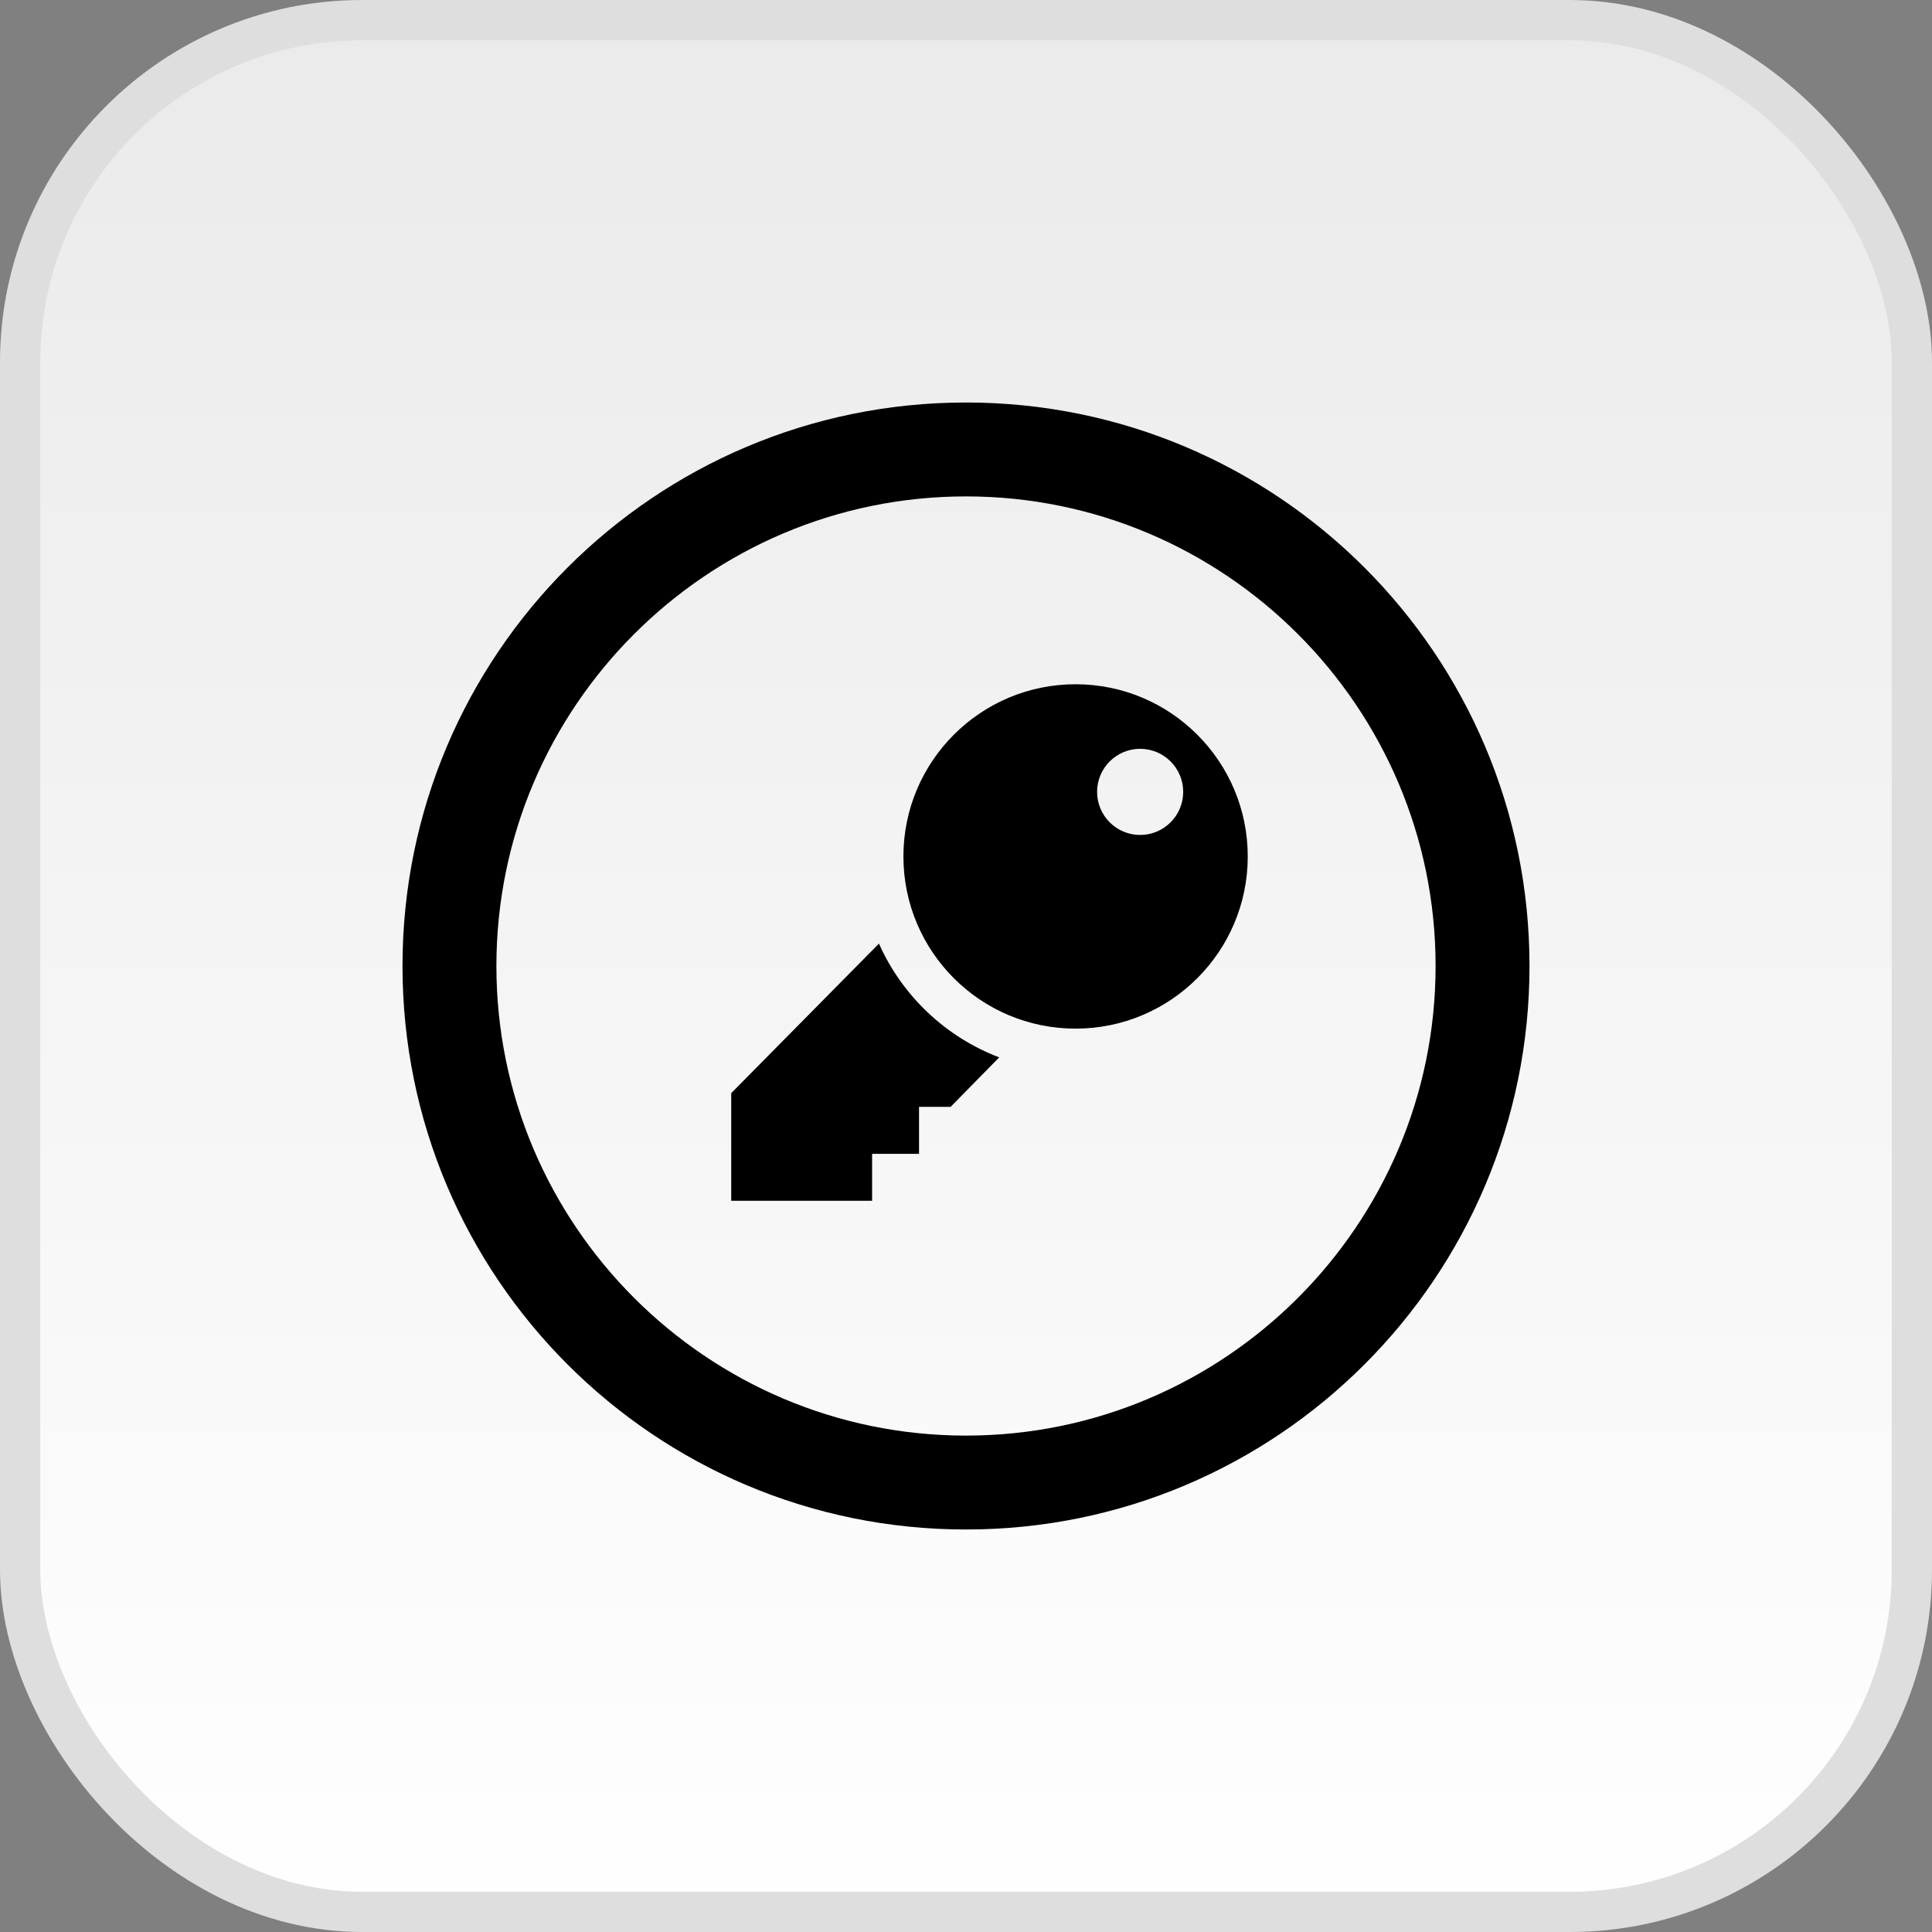
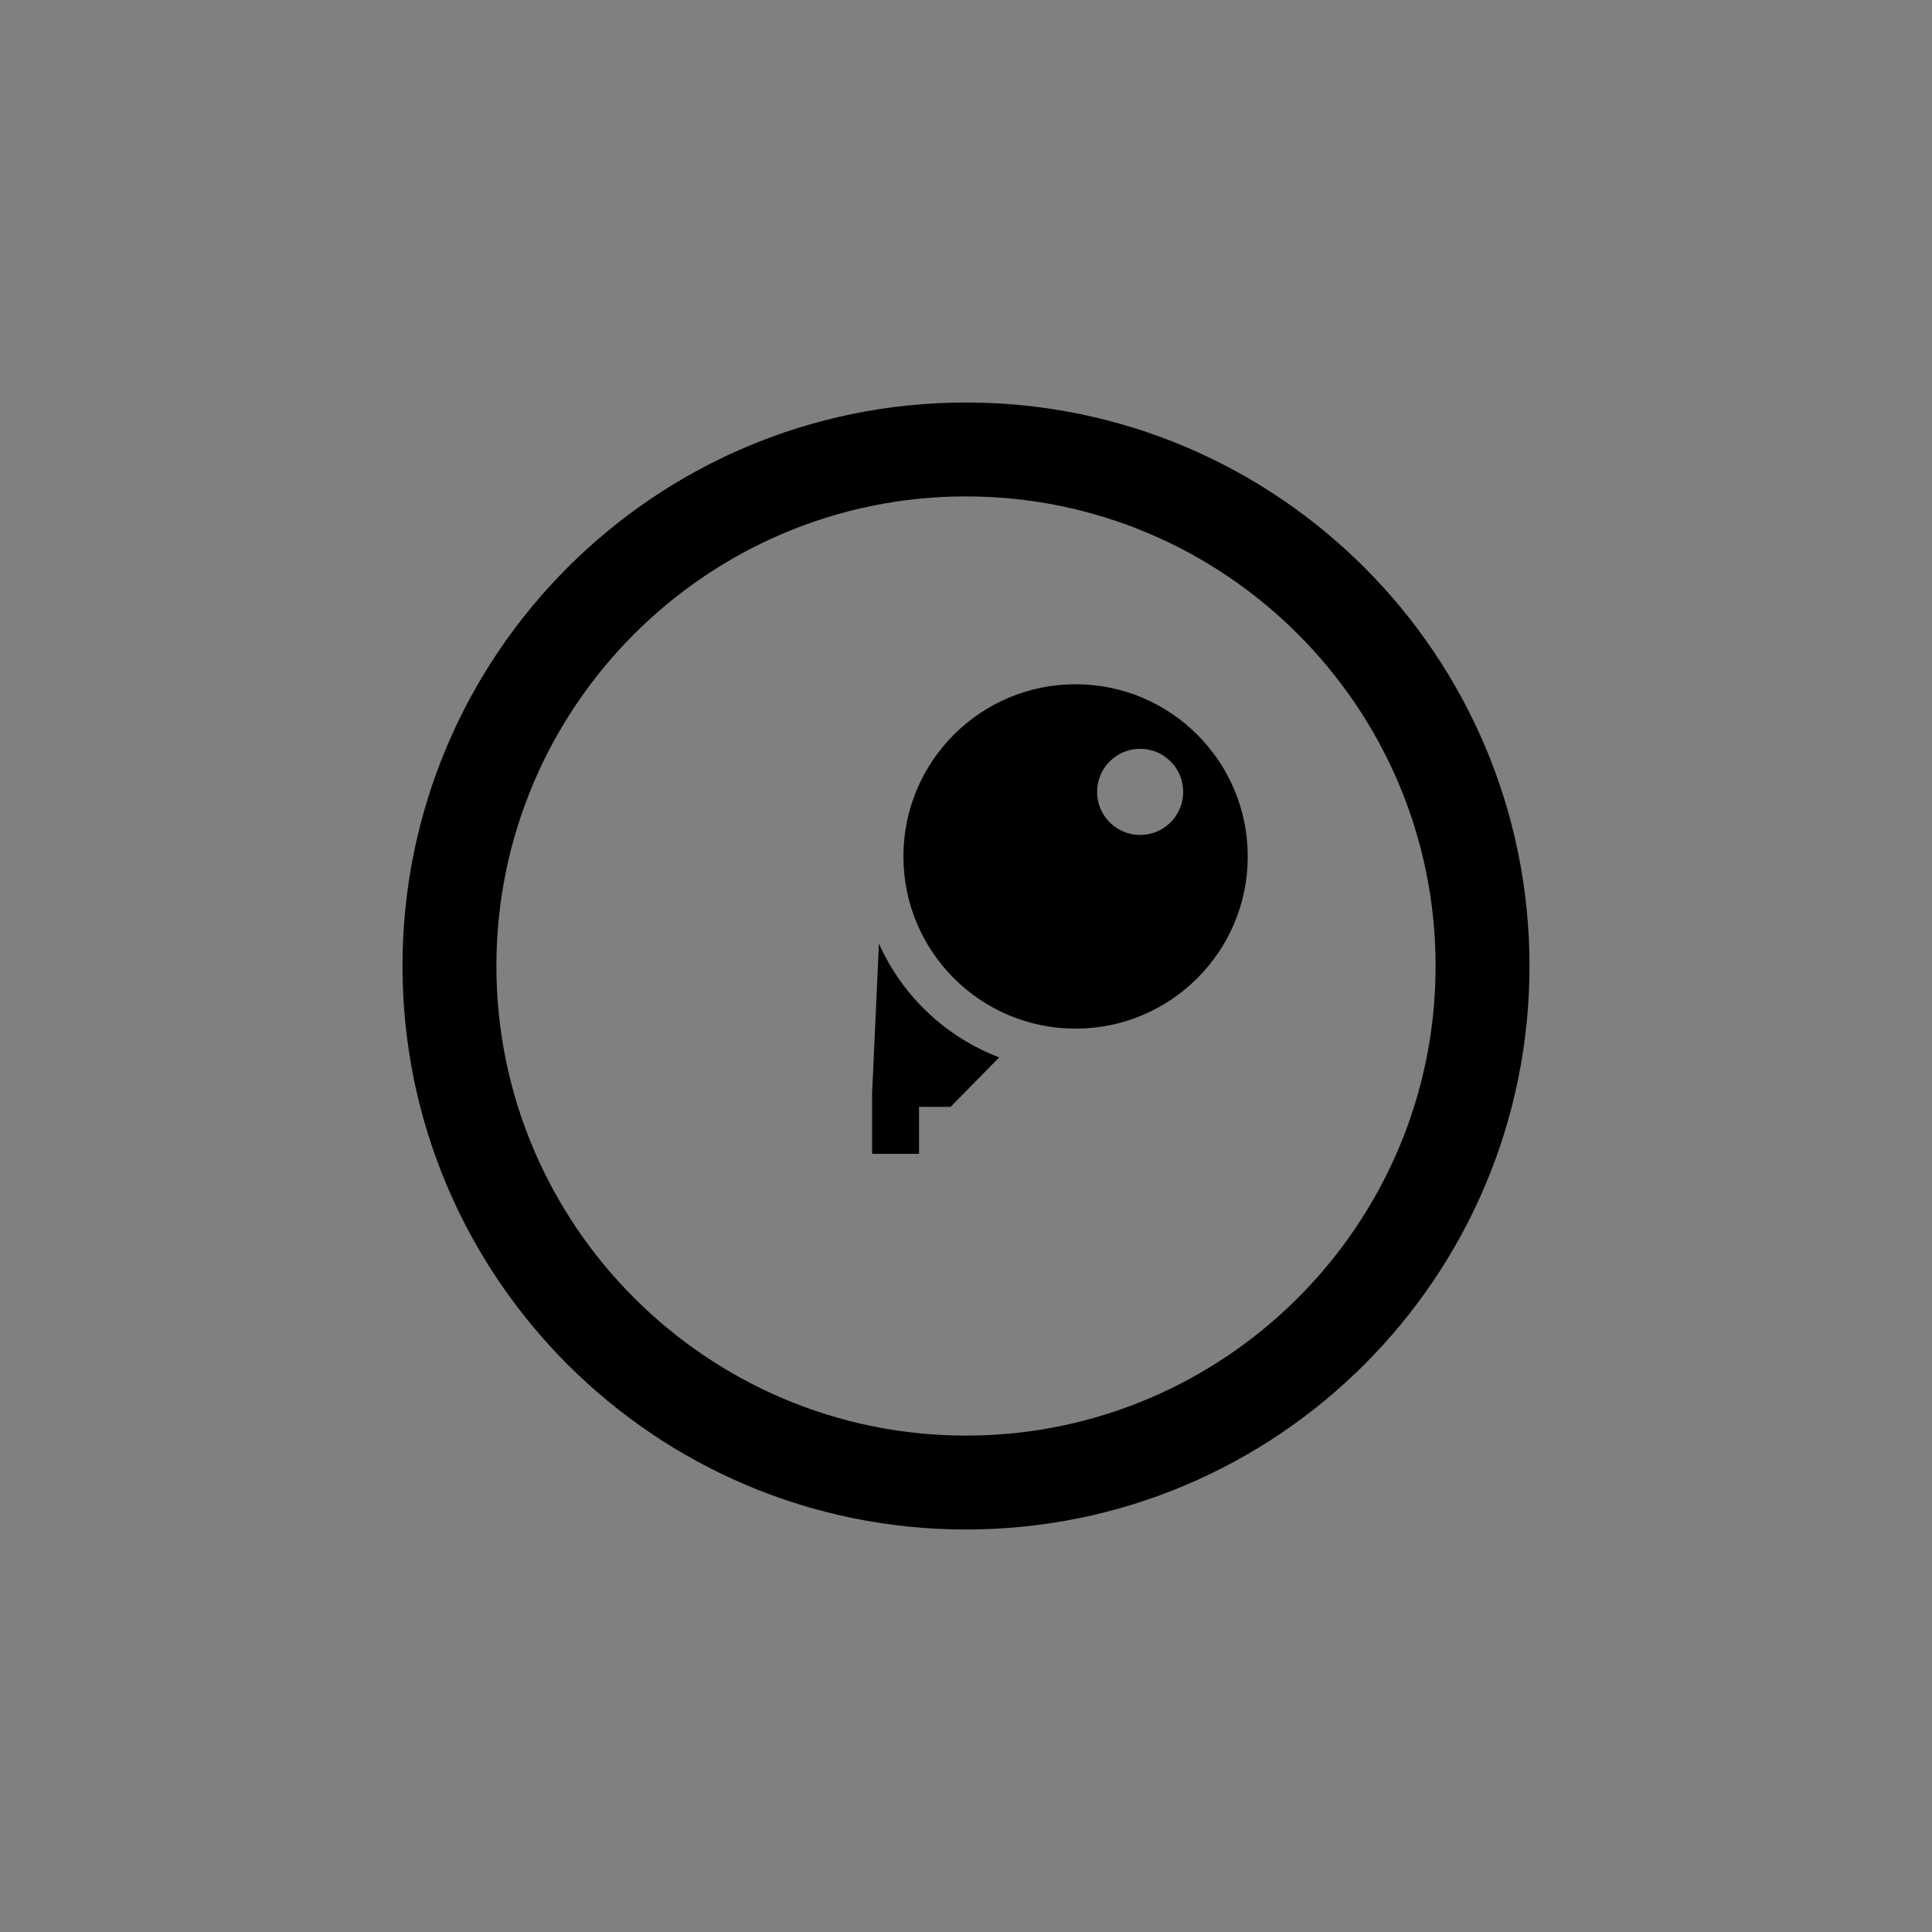
<svg xmlns="http://www.w3.org/2000/svg" width="48" height="48" viewBox="0 0 48 48" fill="none">
  <rect x="0" y="0" width="48" height="48" fill="#808080" stroke="none" />
-   <rect x="0.5" y="0.5" width="47" height="47" rx="8.5" fill="url(#paint0_linear_1_545)" stroke="#DEDEDE" />
  <g clip-path="url(#clip0_1_545)">
-     <path d="M24 12.333C30.433 12.333 35.667 17.567 35.667 24C35.667 30.433 30.433 35.667 24 35.667C17.567 35.667 12.333 30.433 12.333 24C12.333 17.567 17.567 12.333 24 12.333ZM24 10C16.268 10 10 16.268 10 24C10 31.732 16.268 38 24 38C31.732 38 38 31.732 38 24C38 16.268 31.732 10 24 10ZM24.825 26.27L23.617 27.5H22.833V28.667H21.667V29.833H18.167V27.159L21.837 23.444C22.416 24.74 23.492 25.763 24.825 26.27ZM31 21.278C31 23.641 29.084 25.556 26.722 25.556C24.36 25.556 22.445 23.641 22.445 21.278C22.445 18.916 24.36 17 26.722 17C29.084 17 31 18.916 31 21.278ZM29.396 19.674C29.396 19.084 28.918 18.604 28.326 18.604C27.735 18.604 27.257 19.084 27.257 19.674C27.257 20.264 27.735 20.744 28.326 20.744C28.918 20.744 29.396 20.264 29.396 19.674Z" fill="black" />
+     <path d="M24 12.333C30.433 12.333 35.667 17.567 35.667 24C35.667 30.433 30.433 35.667 24 35.667C17.567 35.667 12.333 30.433 12.333 24C12.333 17.567 17.567 12.333 24 12.333ZM24 10C16.268 10 10 16.268 10 24C10 31.732 16.268 38 24 38C31.732 38 38 31.732 38 24C38 16.268 31.732 10 24 10ZM24.825 26.27L23.617 27.5H22.833V28.667H21.667V29.833V27.159L21.837 23.444C22.416 24.74 23.492 25.763 24.825 26.27ZM31 21.278C31 23.641 29.084 25.556 26.722 25.556C24.36 25.556 22.445 23.641 22.445 21.278C22.445 18.916 24.36 17 26.722 17C29.084 17 31 18.916 31 21.278ZM29.396 19.674C29.396 19.084 28.918 18.604 28.326 18.604C27.735 18.604 27.257 19.084 27.257 19.674C27.257 20.264 27.735 20.744 28.326 20.744C28.918 20.744 29.396 20.264 29.396 19.674Z" fill="black" />
  </g>
  <defs>
    <linearGradient id="paint0_linear_1_545" x1="24" y1="0" x2="24" y2="48" gradientUnits="userSpaceOnUse">
      <stop stop-color="#EAEAEA" />
      <stop offset="1" stop-color="white" />
    </linearGradient>
    <clipPath id="clip0_1_545">
      <rect width="28" height="28" fill="white" transform="translate(10 10)" />
    </clipPath>
  </defs>
</svg>